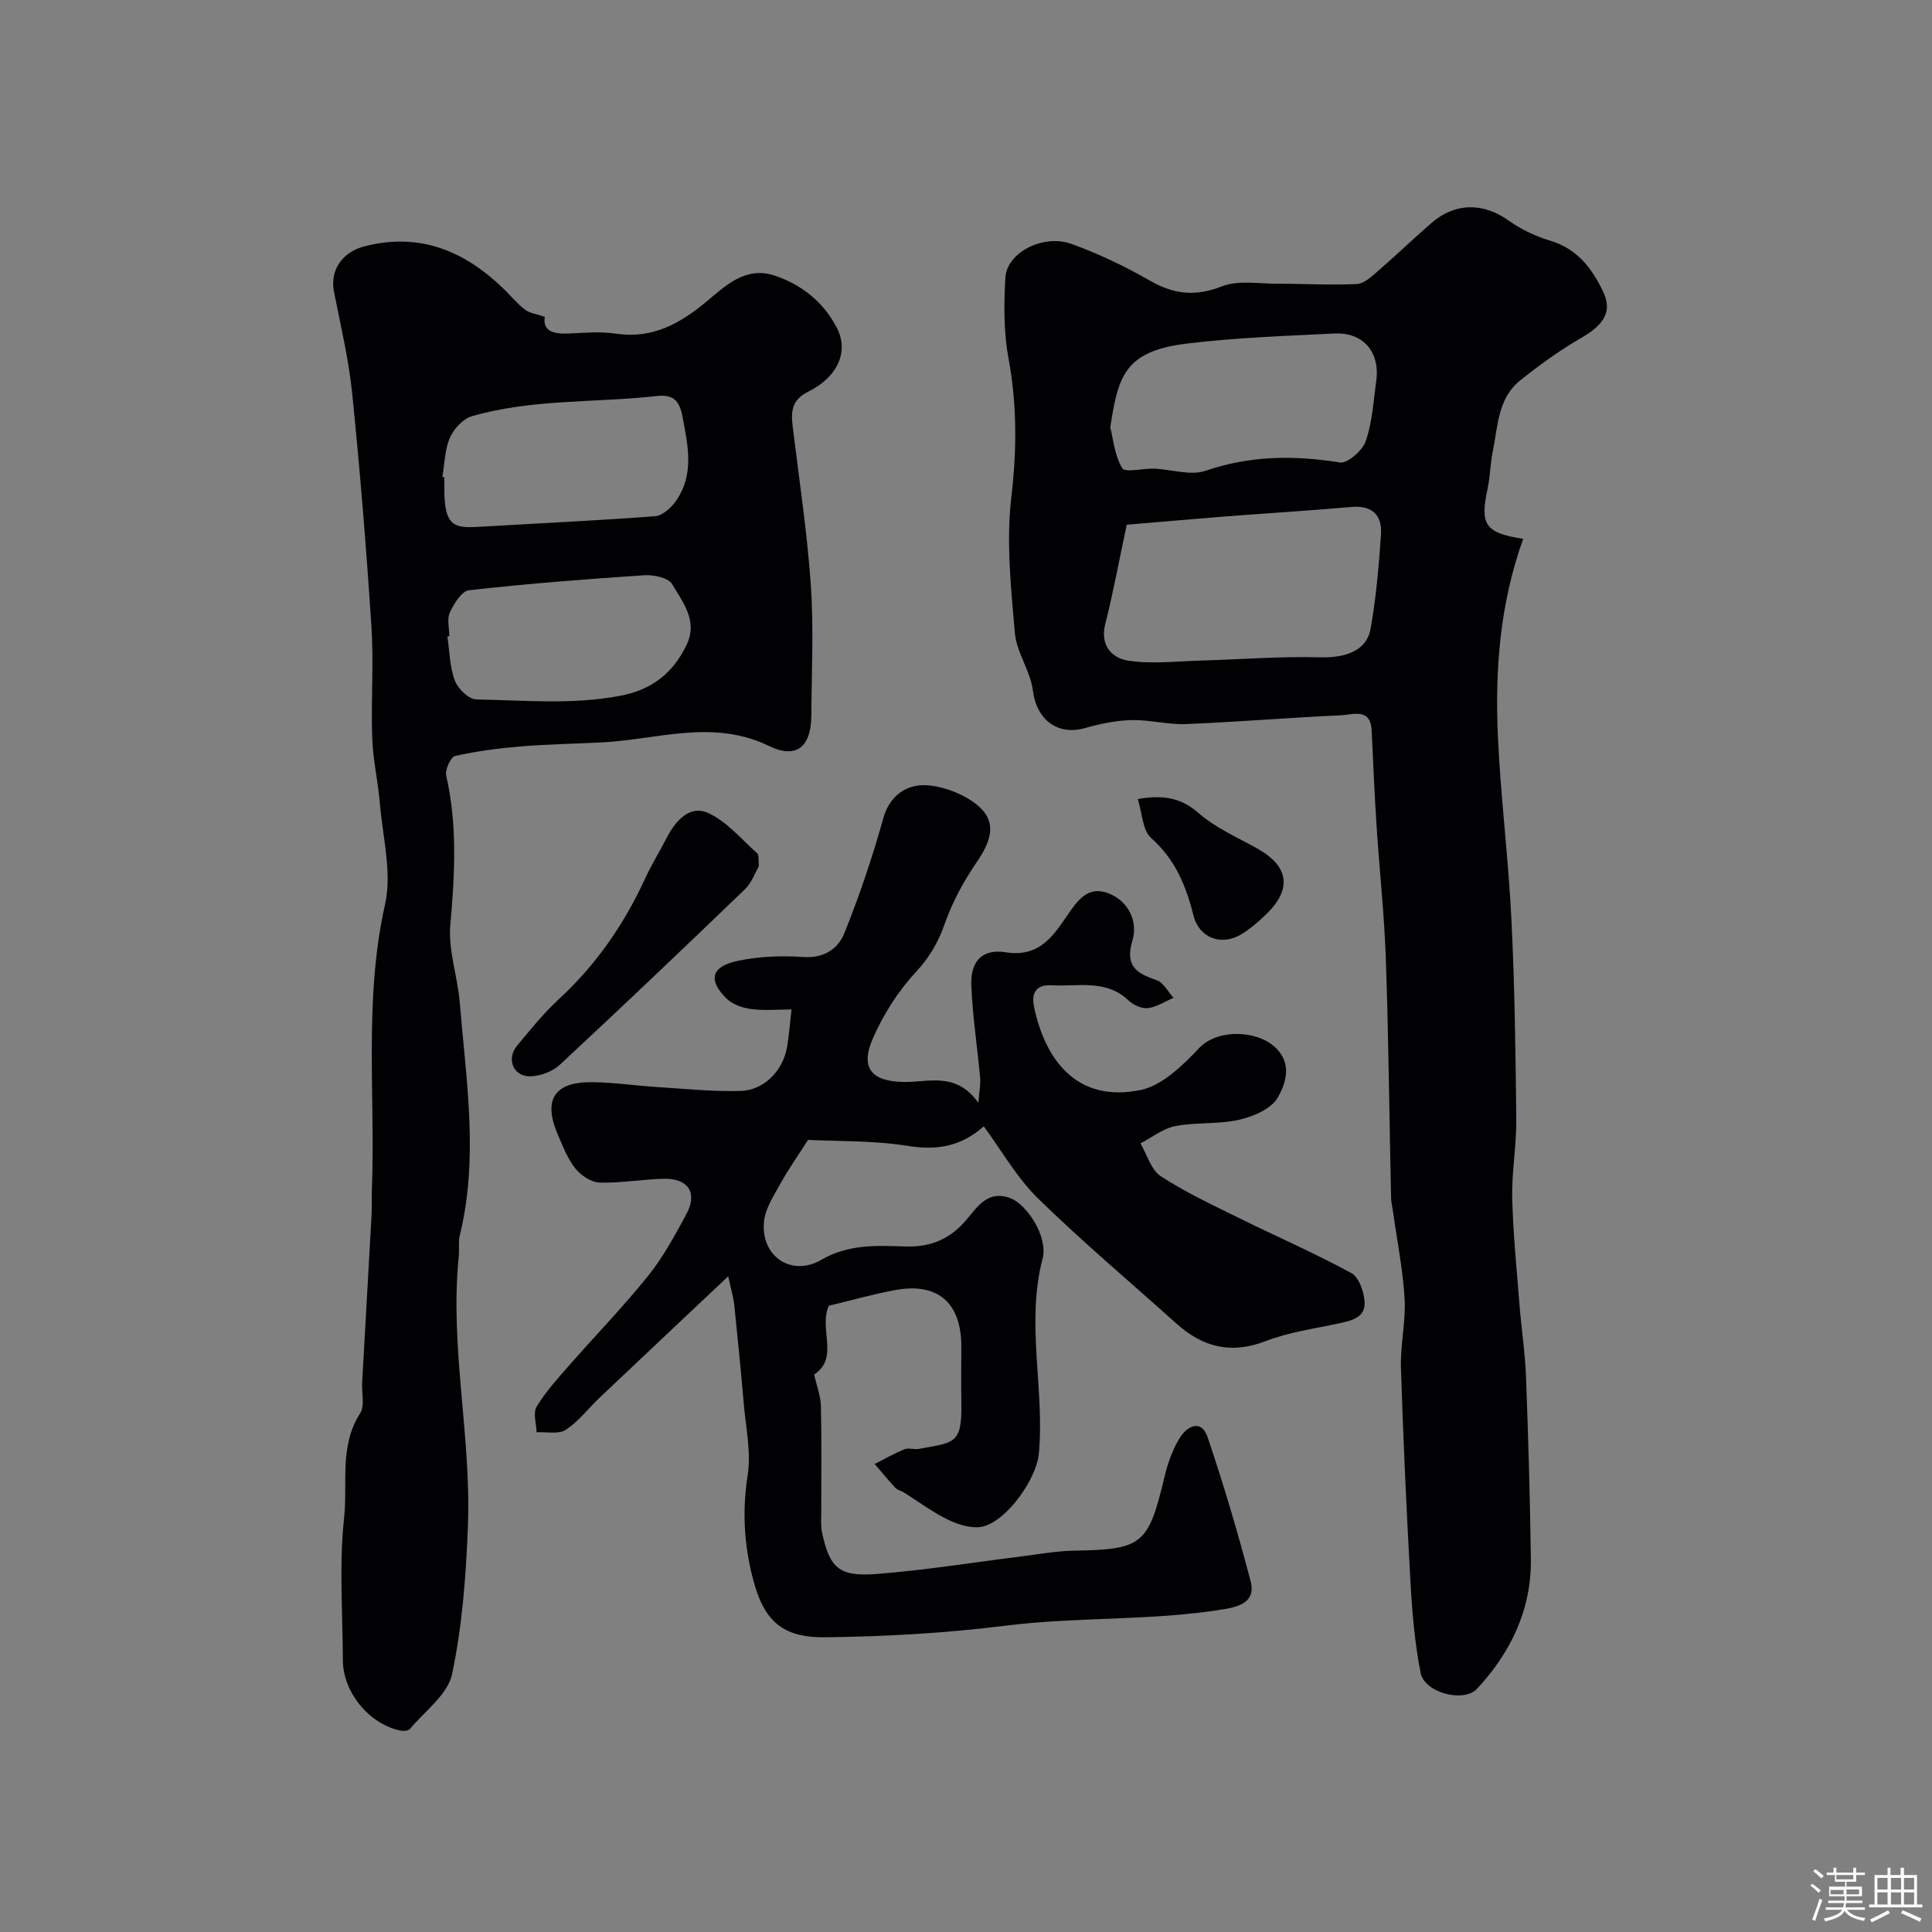
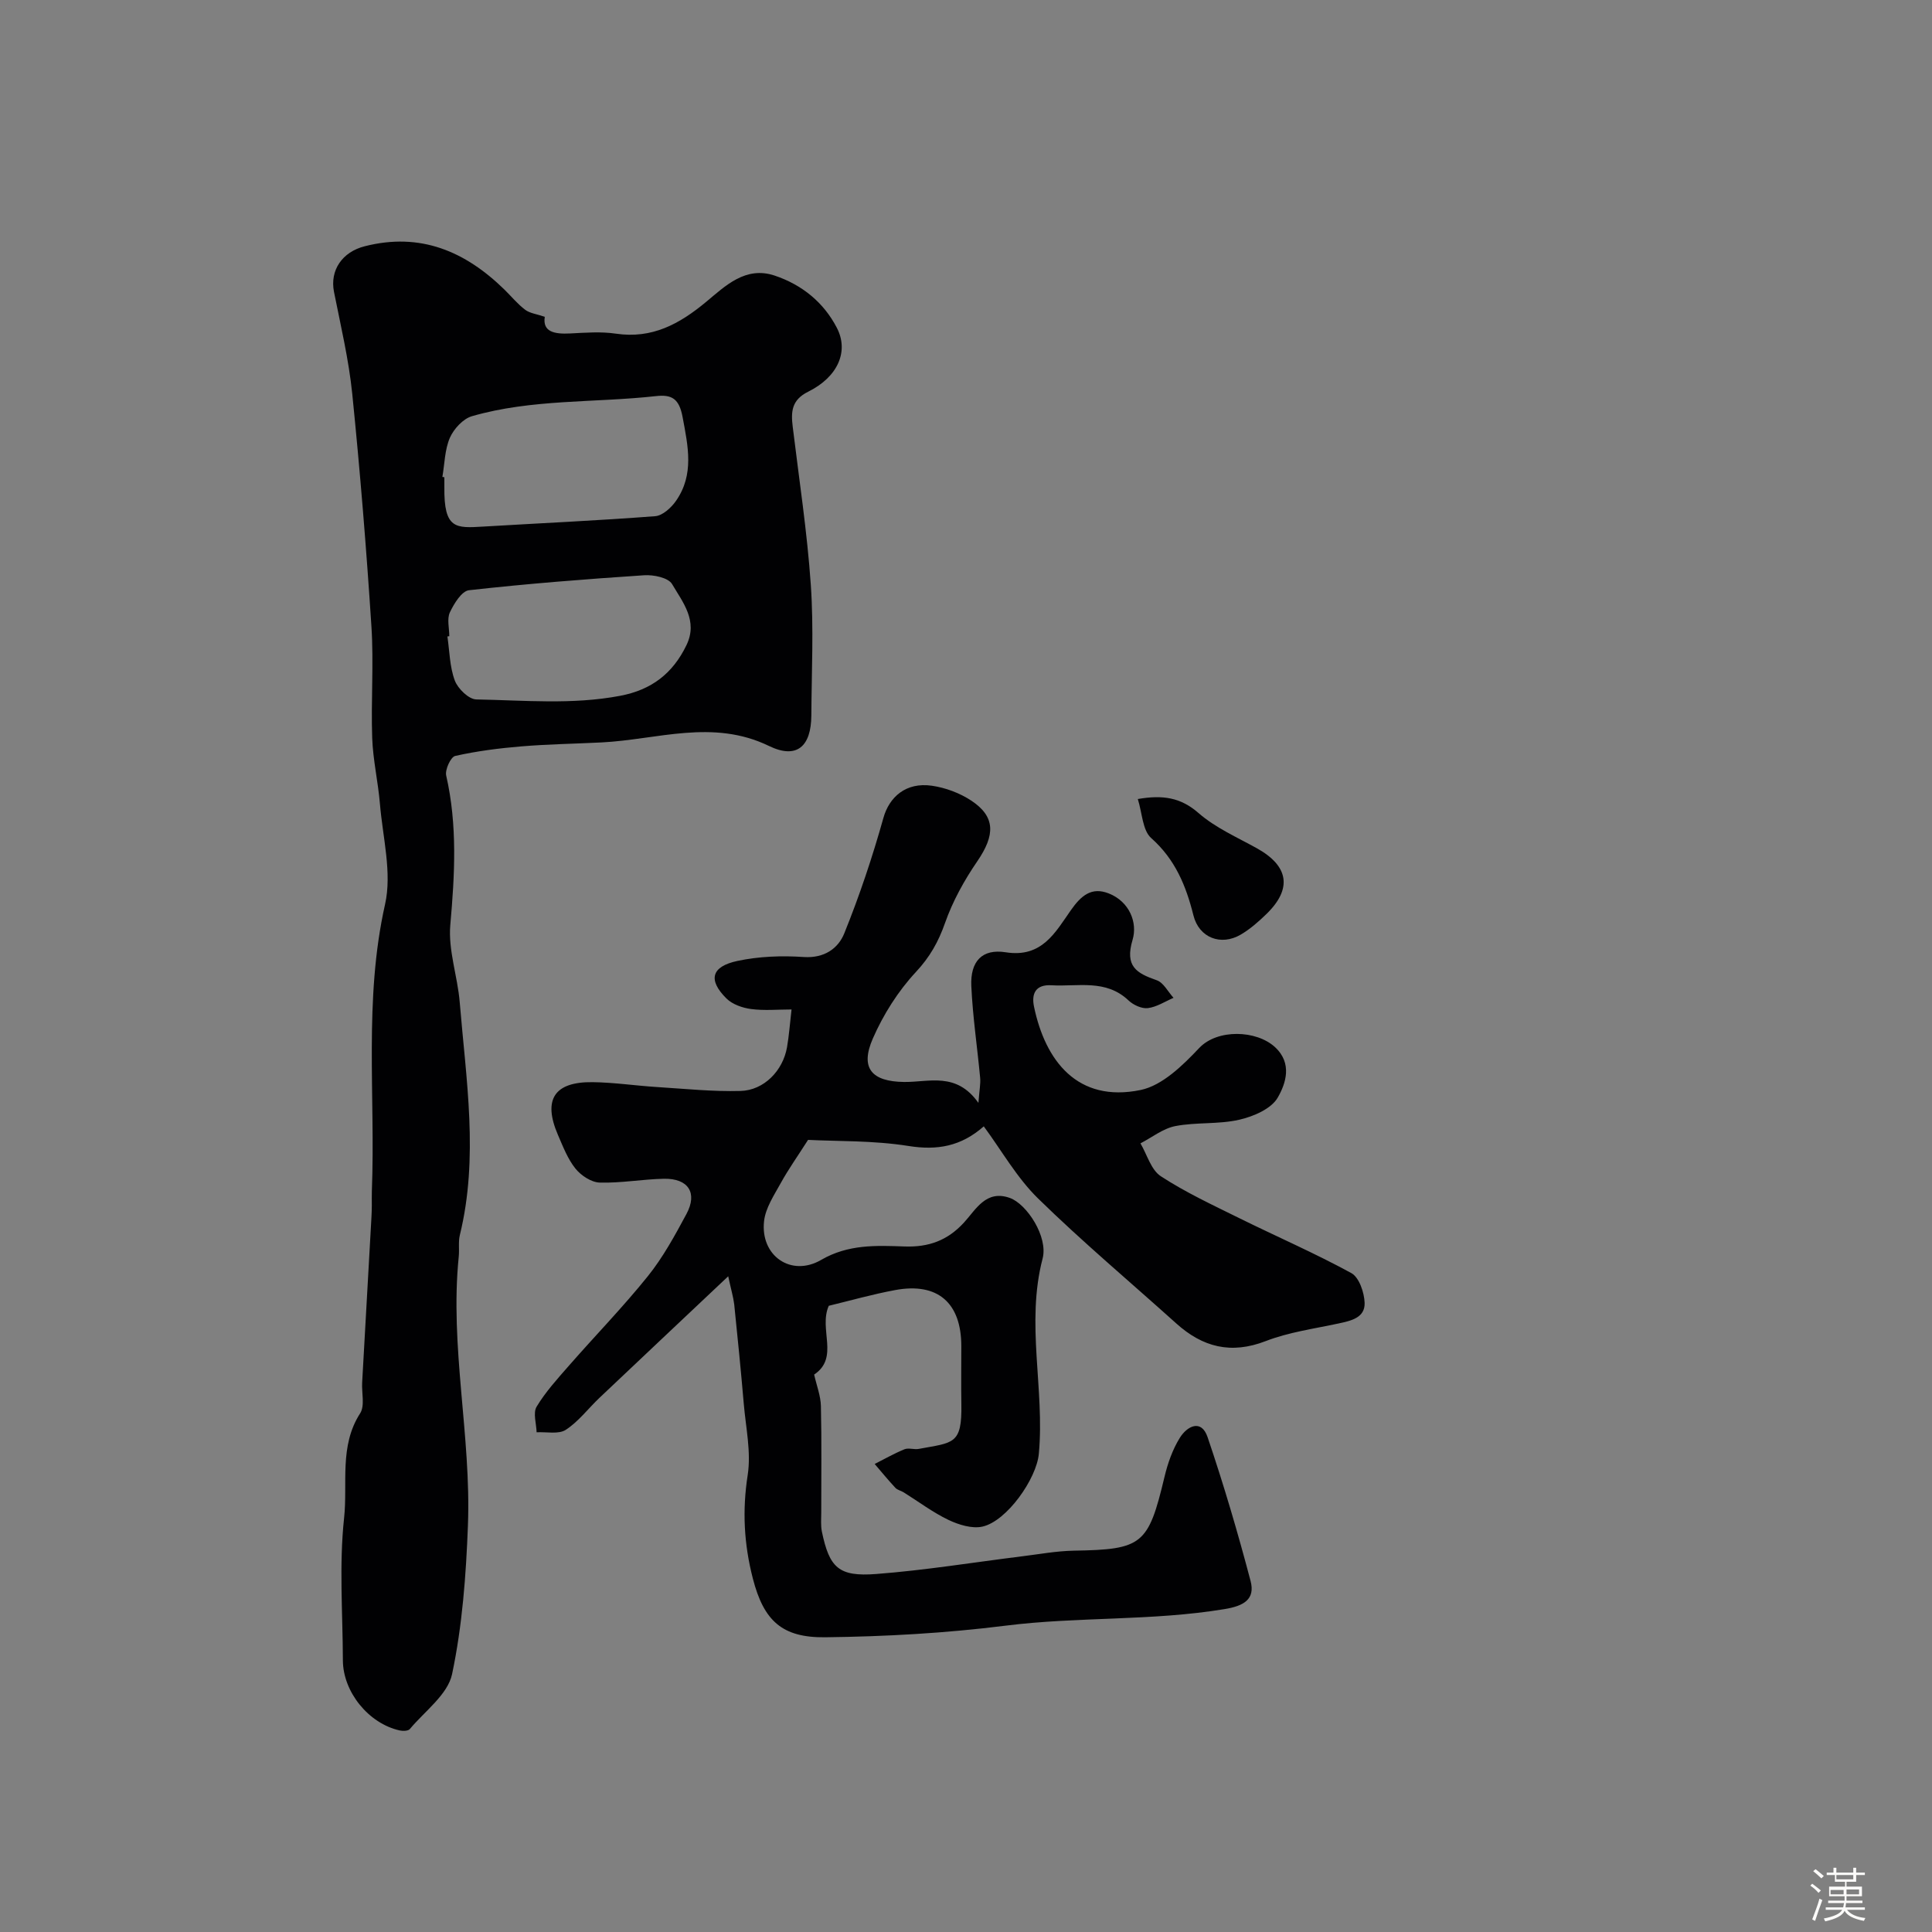
<svg xmlns="http://www.w3.org/2000/svg" enable-background="new 0 0 400 400" viewBox="0 0 400 400">
  <rect x="0" y="0" width="400" height="400" fill="#808080" stroke="none" />
  <path d="m374.8 390.4.4-.4c.7.5 1.3 1 1.8 1.4l-.5.5c-.5-.6-1.1-1.1-1.7-1.5zm1 7.3-.6-.3c.5-1.4 1.1-2.8 1.5-4.3.2.1.4.2.6.3-.5 1.3-1 2.8-1.5 4.3zm-.4-10.3.5-.4c.4.3 1 .8 1.7 1.4l-.5.5c-.5-.5-1.1-1-1.7-1.5zm2.5.3h1.7v-1h.6v1h3.5v-1h.6v1h1.8v.5h-1.8v1.4h-2v1h3.2v2h-3.2v.9h3.3v.5h-3.4c0 .3-.1.6-.1.9h4v.5h-3.7c.7.9 1.9 1.5 3.8 1.7-.1.2-.2.4-.3.6-2.1-.4-3.5-1.1-4-2.1-.4 1-1.8 1.7-4 2.2-.1-.2-.2-.4-.3-.6 2.1-.4 3.4-1 3.8-1.8h-3.4v-.5h3.6c.1-.3.1-.6.2-.9h-3.3v-.5h3.4c0-.3 0-.6 0-.9h-3.2v-2h3.3v-1h-2.1v-1.4h-1.7v-.5zm1.1 3.5v1h2.7c0-.3 0-.4 0-.4 0-.1 0-.2 0-.2 0-.1 0-.2 0-.3h-2.7zm1.2-3v.9h3.5v-.9zm4.7 3h-2.6v.6.4h2.6z" fill="#fcfbfa" />
-   <path d="m393.6 386.7h.6v1.5h2.7v6.1h1.1v.6h-11v-.6h1.1v-6.1h2.7v-1.5h.6v1.5h2.1v-1.5zm-2.7 8.8.4.6c-1.2.6-2.5 1.3-3.8 1.9-.1-.2-.2-.4-.3-.6 1.2-.6 2.5-1.2 3.7-1.9zm-2.2-6.7v2.4h2.1v-2.4zm0 3v2.5h2.1v-2.5zm2.8-3v2.4h2.1v-2.4zm0 3v2.5h2.1v-2.5zm6 6.1c-1.4-.7-2.7-1.3-3.9-1.8l.3-.6c1.5.6 2.7 1.2 3.9 1.7zm-1.2-9.1h-2.1v2.4h2.1zm-2.1 3v2.5h2.1v-2.5z" fill="#fcfbfa" />
  <g fill="#010103">
-     <path d="m315.36 111.56c-4.84 13.48-5.85 27.12-5.24 40.84.57 12.65 2.18 25.26 2.8 37.91.68 13.78.87 27.6 1.01 41.4.06 5.43-.96 10.88-.84 16.3.17 7.4.93 14.79 1.51 22.18.39 4.92 1.15 9.81 1.34 14.73.47 12.6.84 25.2 1.01 37.8.14 10.49-4.12 19.34-11.13 26.91-2.73 2.96-10.89.88-11.7-3.29-1.19-6.08-1.73-12.33-2.08-18.53-.83-14.85-1.52-29.72-1.99-44.58-.15-4.78 1.03-9.6.76-14.36-.35-6.01-1.56-11.97-2.39-17.95-.14-.98-.39-1.95-.41-2.93-.36-16.43-.52-32.87-1.08-49.3-.31-9.21-1.32-18.39-1.92-27.59-.43-6.6-.71-13.22-1.02-19.83-.23-4.82-3.92-3.28-6.34-3.18-10.71.48-21.4 1.39-32.1 1.82-3.75.15-7.54-.91-11.3-.82-3.2.08-6.46.75-9.55 1.63-5.79 1.66-10.1-1.74-10.86-7.79-.51-4.04-3.37-7.83-3.72-11.85-.81-9.37-1.82-18.95-.73-28.2 1.14-9.71 1.19-19.03-.58-28.61-1.01-5.47-.99-11.24-.65-16.83.31-5.14 7.8-9.04 13.65-6.95 5.62 2.01 11.09 4.65 16.28 7.62 4.96 2.84 9.4 3.33 14.88 1.18 3.39-1.33 7.64-.54 11.51-.55 5.48-.01 10.98.33 16.44.06 1.54-.08 3.15-1.62 4.48-2.78 3.75-3.24 7.31-6.7 11.06-9.93 4.92-4.22 10.73-4.1 15.83-.46 2.6 1.86 5.66 3.3 8.72 4.22 5.59 1.68 8.65 5.8 10.92 10.58 1.96 4.14.1 6.85-4.67 9.6-4.39 2.54-8.55 5.56-12.52 8.73-4.65 3.71-4.61 9.5-5.68 14.72-.53 2.55-.53 5.21-1.08 7.76-1.59 7.39-.53 9.1 7.38 10.32zm-82.08-2.92c-1.68 7.87-2.85 14.27-4.45 20.57-1.13 4.42 1.4 7.03 4.66 7.55 4.85.78 9.94.15 14.92.01 8.31-.23 16.63-.91 24.92-.68 5.26.14 9.62-1.34 10.44-5.92 1.14-6.43 1.71-12.99 2.15-19.52.26-3.95-1.76-6.06-6.09-5.69-9.02.78-18.06 1.34-27.09 2.04-6.81.54-13.63 1.15-19.46 1.64zm-3.41-20.19c.6 2.35.87 5.82 2.47 8.48.6.99 4.31.01 6.6.1 3.58.14 7.52 1.51 10.65.44 9.24-3.16 18.34-3.24 27.82-1.72 1.58.25 4.69-2.48 5.36-4.43 1.36-3.95 1.59-8.3 2.17-12.5.81-5.92-2.7-10.06-8.63-9.77-10.24.5-20.53.85-30.7 2.1-12.92 1.58-14.11 6.92-15.74 17.3z" />
    <path d="m150.77 264.24c-9.56 9.02-18.1 17.06-26.62 25.13-2.35 2.22-4.35 4.93-7.01 6.66-1.49.97-4 .39-6.04.51-.05-1.79-.78-4 0-5.3 1.84-3.06 4.31-5.77 6.68-8.48 5.43-6.21 11.2-12.13 16.36-18.55 3.14-3.91 5.59-8.42 7.98-12.86 2.35-4.38.39-7.4-4.67-7.3-4.44.09-8.87.92-13.29.79-1.74-.05-3.88-1.47-5.03-2.91-1.6-2-2.57-4.55-3.61-6.95-3.16-7.32-.78-11.04 7.21-10.93 4.44.06 8.86.73 13.3 1.01 5.76.36 11.55.97 17.3.81 4.86-.14 8.76-4.2 9.61-9.03.42-2.4.59-4.85.94-7.84-2.84 0-5.65.27-8.38-.09-1.79-.24-3.87-.96-5.1-2.19-3.85-3.82-3.16-6.61 2.28-7.77 4.45-.95 9.18-1.12 13.74-.81 4.24.28 7.12-1.77 8.38-4.9 3.15-7.79 5.83-15.8 8.1-23.9 1.21-4.32 4.65-7.45 10.06-6.66 2.81.41 5.76 1.51 8.13 3.08 5.04 3.33 4.96 7.13 1.26 12.54-2.71 3.95-5.11 8.29-6.69 12.79-1.38 3.92-3.14 7.05-6.03 10.15-3.69 3.96-6.76 8.82-8.93 13.8-2.66 6.1-.24 8.89 6.48 8.97 5.19.06 10.81-2.15 15.39 4.33.21-2.73.47-3.97.36-5.18-.59-6.34-1.54-12.66-1.83-19.01-.23-5.1 2.22-7.77 7.13-6.99 7.5 1.19 10.27-4.14 13.48-8.71 2.12-3.02 4.28-4.89 7.86-3.47 4.29 1.7 5.98 6.05 4.92 9.59-1.64 5.51.79 6.91 5 8.38 1.41.49 2.33 2.39 3.48 3.64-1.77.76-3.5 1.91-5.33 2.13-1.27.15-3-.65-3.99-1.59-4.71-4.47-10.49-2.82-15.94-3.14-3.34-.2-4.18 1.78-3.63 4.42 2.33 11.21 9 19.96 22.08 17.26 4.48-.93 8.72-5.09 12.12-8.69 3.76-3.98 11.84-3.74 15.7-.18 3.64 3.36 2.23 7.53.57 10.43-1.33 2.34-5.04 3.93-7.98 4.6-4.28.98-8.88.48-13.21 1.31-2.55.49-4.84 2.34-7.24 3.58 1.37 2.33 2.19 5.49 4.22 6.81 5.11 3.34 10.71 5.94 16.21 8.66 7.73 3.82 15.67 7.26 23.23 11.39 1.61.88 2.68 4.02 2.75 6.16.1 3.1-2.81 3.71-5.4 4.27-5.06 1.09-10.3 1.8-15.08 3.65-7.19 2.78-13.05 1.26-18.51-3.65-9.57-8.61-19.44-16.9-28.63-25.89-4.4-4.31-7.54-9.92-11.23-14.92-4.69 4.13-9.6 5.02-15.6 4.06-7.3-1.16-14.82-.95-20.78-1.26-2.24 3.51-4.11 6.14-5.65 8.94-1.39 2.52-3.16 5.16-3.46 7.89-.8 7.16 5.6 11.63 11.82 8.02 5.61-3.26 11.4-2.99 17.29-2.78 4.94.17 8.86-1.22 12.28-4.95 2.46-2.68 4.57-6.88 9.52-5.09 3.49 1.26 7.94 8.03 6.76 12.54-3.52 13.49.46 26.98-.78 40.42-.47 5.16-6.62 13.96-11.69 15.08-2.16.47-4.9-.38-7.02-1.39-3.26-1.56-6.19-3.78-9.28-5.71-.55-.34-1.29-.48-1.71-.93-1.48-1.59-2.87-3.28-4.29-4.94 2.05-1.03 4.05-2.18 6.16-3.04.86-.35 2.01.1 2.97-.08 7.15-1.34 8.97-.84 8.82-9.27-.07-4-.01-8-.01-12 0-8.98-4.89-13.24-13.67-11.62-4.75.88-9.42 2.21-13.77 3.26-2.15 4.83 2.25 10.72-3.03 14.24.5 2.24 1.35 4.38 1.4 6.53.17 7.33.06 14.66.07 22 0 1.33-.13 2.7.13 3.98 1.56 7.47 3.46 9.38 11.25 8.78 10.09-.77 20.12-2.41 30.18-3.66 3.58-.44 7.17-1.11 10.76-1.17 14.18-.24 15.39-1.22 18.74-15.25.67-2.82 1.67-5.69 3.19-8.13 1.48-2.38 4.43-3.97 5.74-.12 3.33 9.81 6.26 19.76 8.9 29.78.99 3.78-1.39 5.16-5.35 5.81-15.06 2.5-30.4 1.55-45.32 3.43-12.52 1.57-24.9 2.26-37.41 2.41-8.89.1-12.71-3.38-14.97-12.16-1.84-7.13-2.21-14.08-1.07-21.42.74-4.76-.39-9.84-.81-14.76-.59-6.87-1.27-13.74-1.98-20.6-.19-1.55-.66-3.06-1.24-5.8z" />
    <path d="m112.79 65.59c-.49 3.13 1.99 3.61 5.23 3.45 3.16-.16 6.39-.42 9.48.04 7.51 1.11 13.17-1.99 18.72-6.6 3.94-3.27 8.13-7.45 14.17-5.42 5.64 1.89 10.14 5.53 12.87 10.81 2.54 4.89.2 10.19-5.94 13.23-3.49 1.73-3.57 4.21-3.19 7.31 1.32 10.89 2.99 21.75 3.74 32.68.62 8.97.16 18.02.11 27.04-.04 6.43-3.02 9.11-8.78 6.31-11.64-5.64-23.09-1.31-34.63-.73-5.54.28-11.09.36-16.62.82-4.6.38-9.21.97-13.71 1.98-.92.21-2.14 2.85-1.86 4.06 2.35 10.29 1.77 20.53.85 30.94-.46 5.23 1.51 10.63 1.95 15.99 1.32 16.05 3.96 32.12.03 48.19-.35 1.42-.08 2.98-.23 4.47-1.9 18.65 2.6 37.08 1.9 55.65-.39 10.31-1.16 20.74-3.28 30.79-.89 4.23-5.65 7.67-8.75 11.38-.34.41-1.43.44-2.1.29-6.44-1.43-11.74-7.98-11.76-14.52-.03-9.83-.8-19.74.25-29.46.78-7.18-1.05-14.88 3.32-21.67 1.01-1.57.3-4.22.42-6.37.63-11.39 1.28-22.77 1.92-34.16.05-.83.07-1.66.08-2.5.01-1-.03-2 .01-3 .76-19.77-1.7-39.62 2.73-59.35 1.47-6.53-.48-13.86-1.06-20.81-.38-4.56-1.44-9.08-1.6-13.64-.27-7.69.34-15.42-.16-23.08-1.04-16.08-2.35-32.14-3.97-48.17-.72-7.09-2.39-14.1-3.78-21.11-.89-4.5 1.73-8.27 6.34-9.44 11.55-2.95 20.84 1.04 28.96 8.98 1.43 1.4 2.71 2.98 4.29 4.17.98.73 2.39.88 4.05 1.45zm-21.2 33.15c.14.02.27.05.41.07 0 .67.01 1.33 0 2-.11 8.79 2.35 8.55 8.11 8.21 11.85-.71 23.72-1.24 35.55-2.15 1.54-.12 3.34-1.78 4.32-3.2 3.77-5.44 2.48-11.25 1.35-17.29-.71-3.83-2.21-4.74-5.52-4.37-12.71 1.41-25.67.57-38.1 4.16-1.84.53-3.76 2.63-4.57 4.47-1.06 2.45-1.08 5.37-1.55 8.1zm1.43 32.98c-.13.02-.26.04-.39.05.45 3.06.47 6.29 1.53 9.12.63 1.69 2.89 3.89 4.45 3.92 9.92.18 19.87 1.13 29.79-.75 6.53-1.24 10.91-4.65 13.73-10.5 2.43-5.03-.78-8.88-2.99-12.64-.78-1.32-3.83-1.95-5.77-1.82-12.11.8-24.21 1.75-36.27 3.1-1.51.17-3.11 2.78-3.96 4.59-.63 1.36-.12 3.26-.12 4.93z" />
-     <path d="m157.12 179.33c-.76 1.3-1.47 3.42-2.91 4.8-12.68 12.21-25.42 24.35-38.32 36.33-1.52 1.41-4.05 2.35-6.13 2.38-3.52.05-4.97-3.62-2.7-6.35 2.74-3.29 5.44-6.66 8.57-9.55 7.7-7.1 13.52-15.45 17.87-24.92 1.36-2.96 3.08-5.74 4.58-8.64 1.8-3.49 4.73-6.72 8.43-5.1 3.9 1.71 6.94 5.44 10.27 8.39.38.33.2 1.27.34 2.66z" />
    <path d="m235.57 165.43c5.17-.89 8.88-.33 12.57 2.9 3.49 3.05 7.97 5.01 12.09 7.3 6.58 3.66 7.36 8.35 2 13.58-1.63 1.59-3.4 3.15-5.35 4.29-4.08 2.4-8.63.67-9.79-3.97-1.54-6.16-3.78-11.61-8.75-16.02-1.8-1.6-1.85-5.18-2.77-8.08z" />
  </g>
</svg>